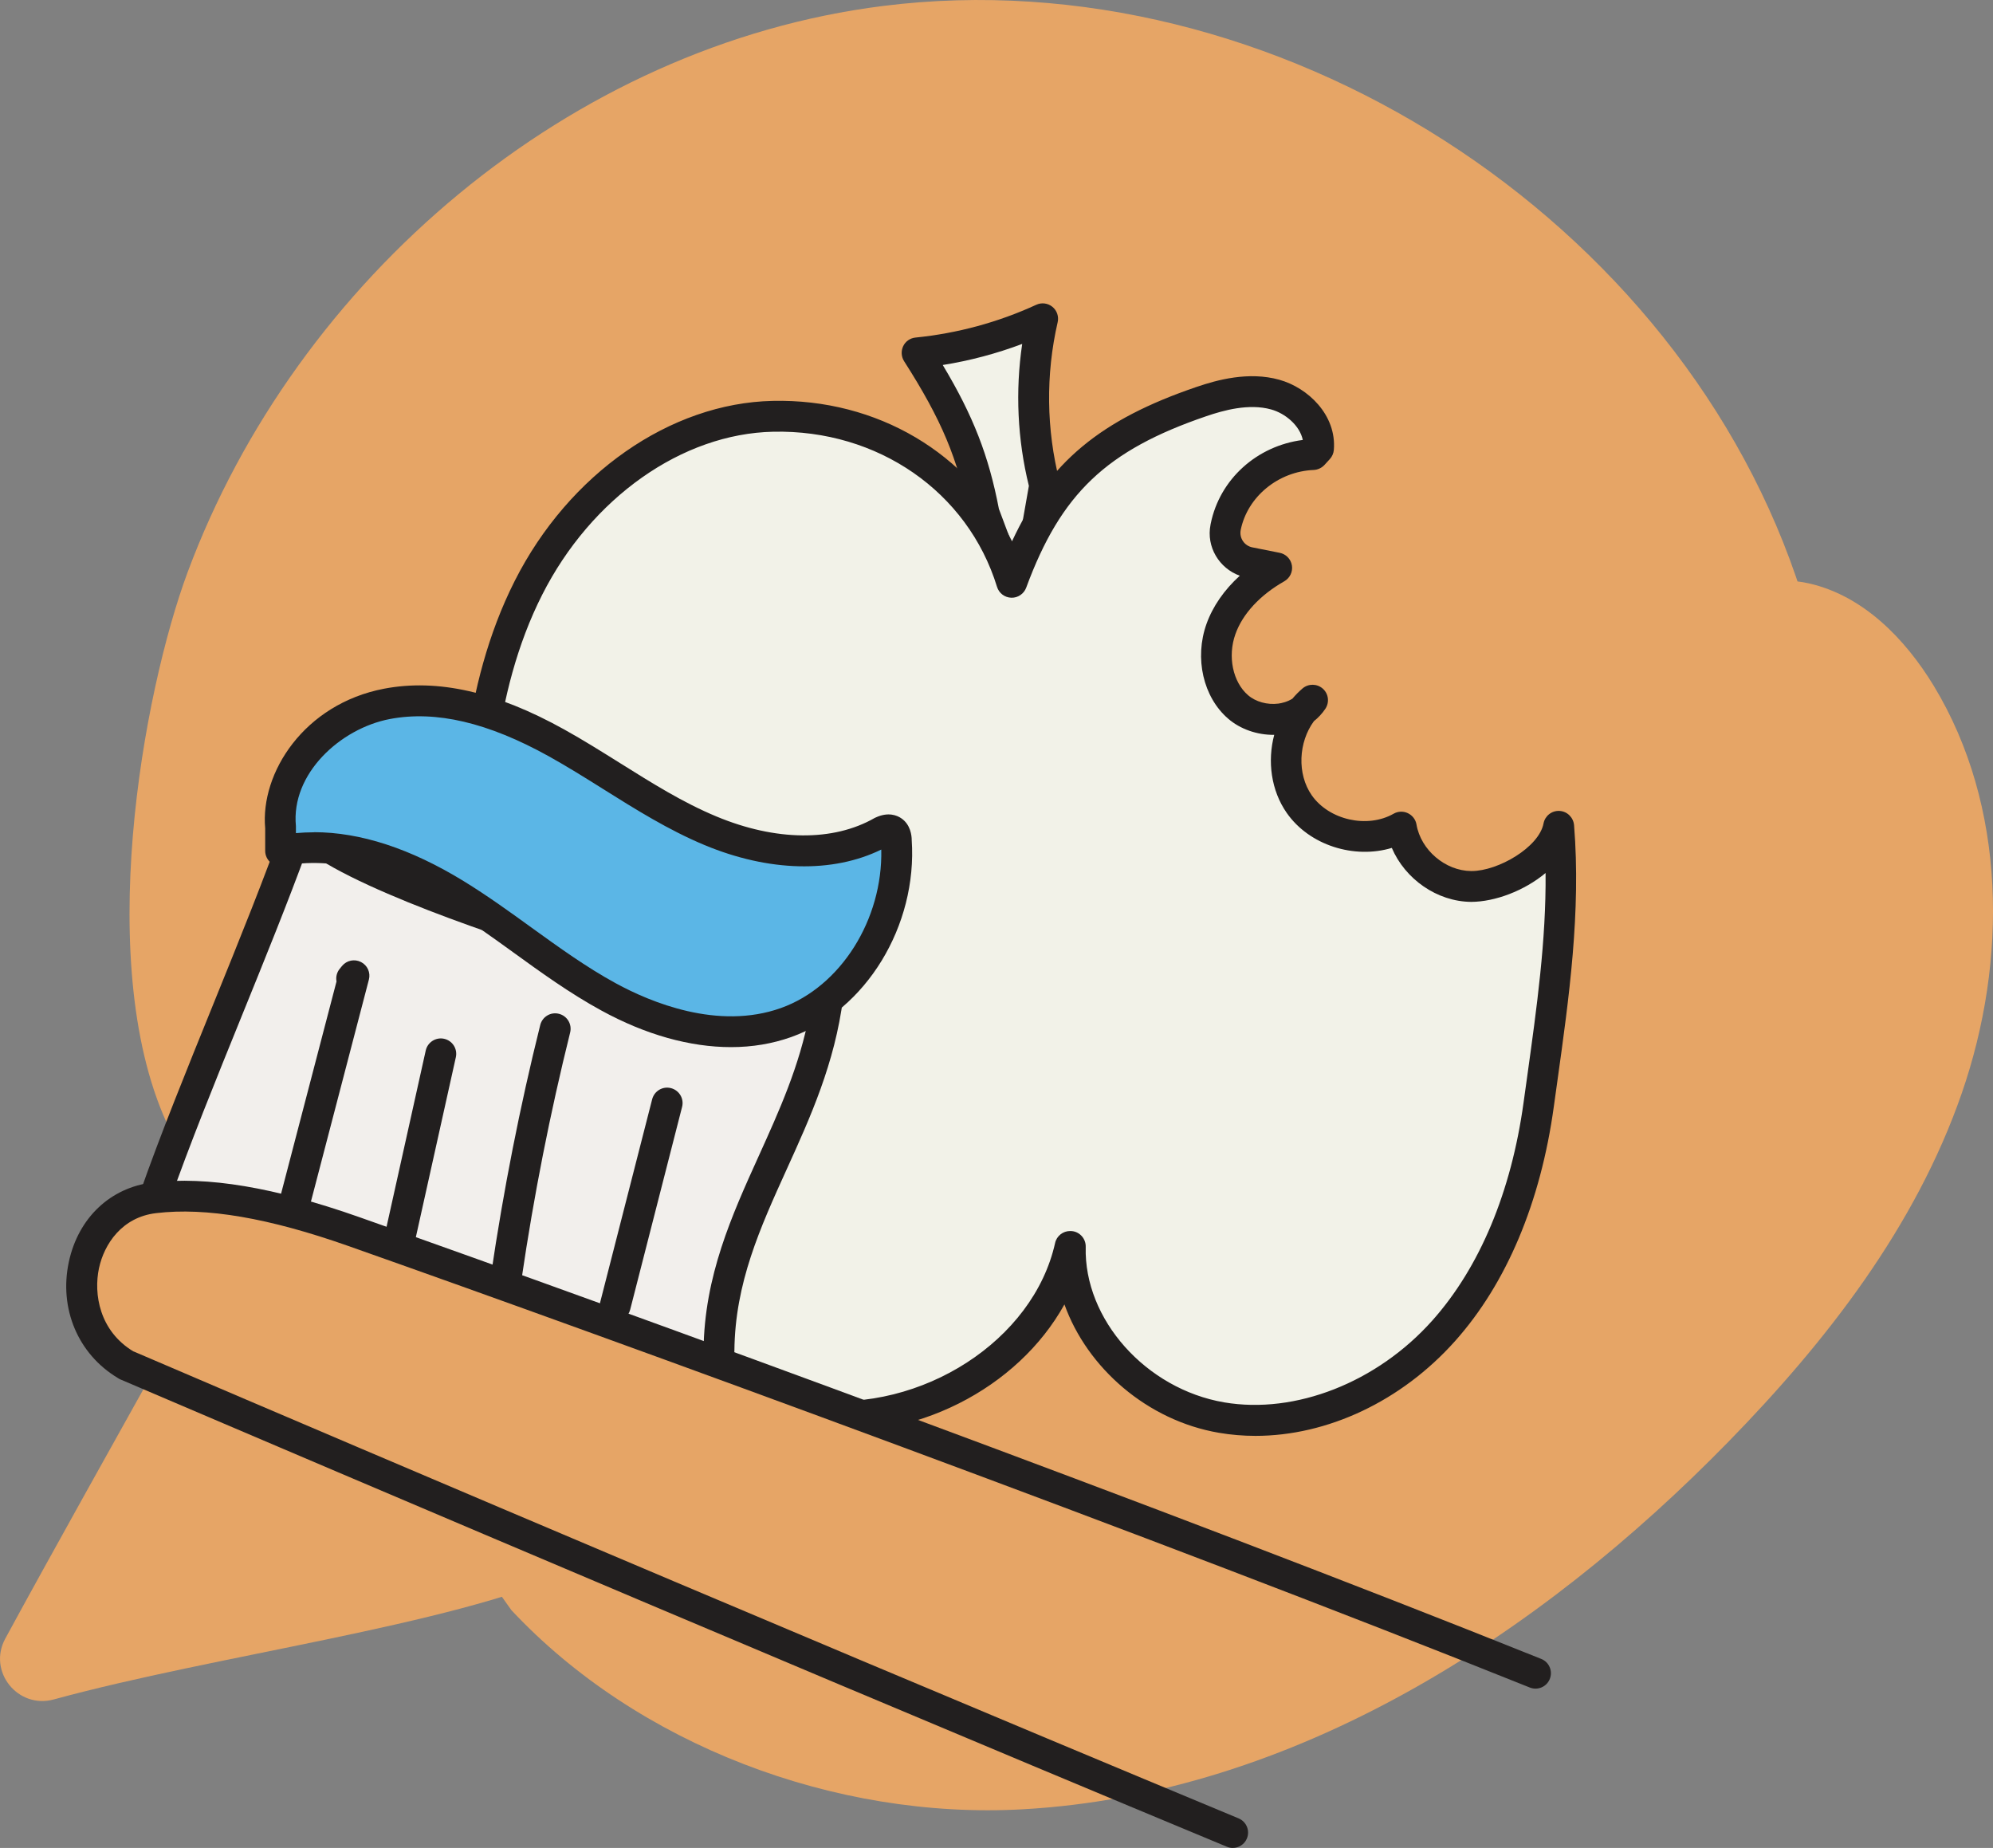
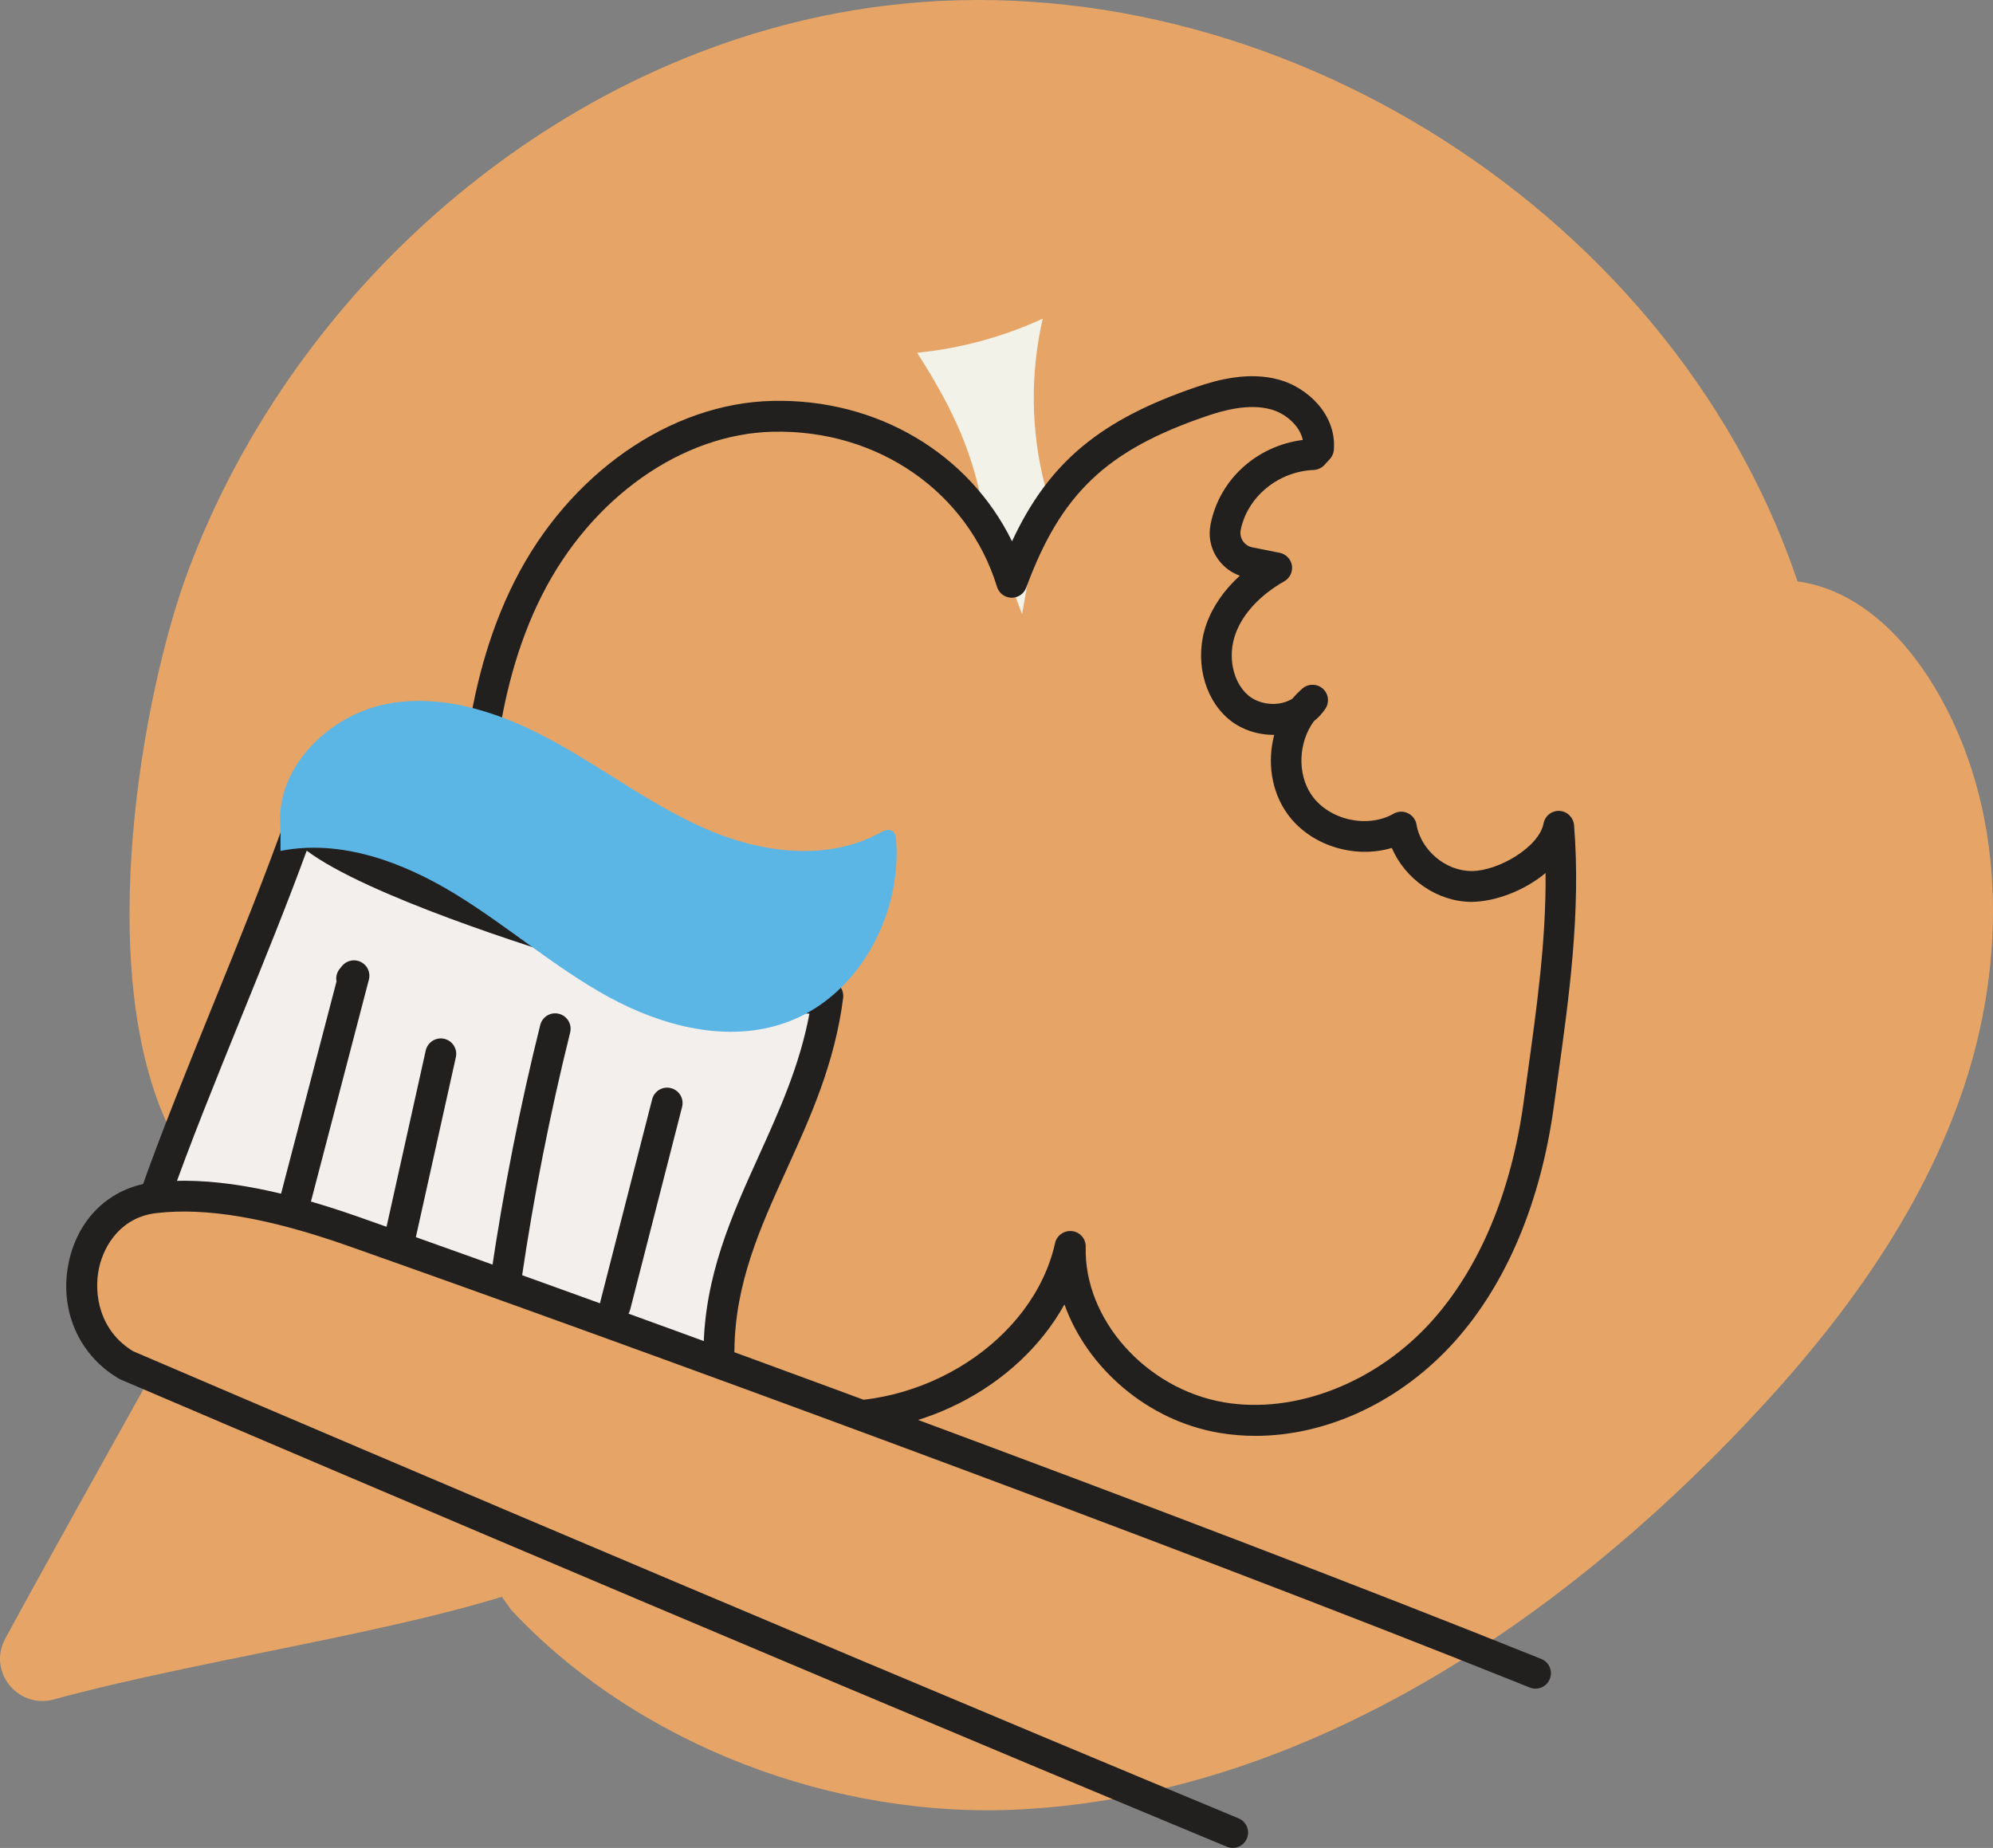
<svg xmlns="http://www.w3.org/2000/svg" id="Layer_2" viewBox="0 0 193.9 179.78">
  <rect x="0" y="0" width="193.9" height="179.78" fill="#808080" stroke="none" />
  <defs>
    <style>.cls-1{fill:#f2f2e8;}.cls-2{fill:#f2efec;}.cls-3{fill:#e6a566;}.cls-4{fill:#221f1f;}.cls-5{fill:#5bb6e6;}</style>
  </defs>
  <g id="services_icons">
    <path class="cls-3" d="M49.75,156.64c12.24,13.09,31.45,20.39,49.72,19.38,26.39-1.46,50.24-16.86,68.7-35.77,9.57-9.8,18.19-20.92,22.68-33.86,4.49-12.94,4.38-27.97-2.72-39.68-2.79-4.59-6.88-8.76-12.12-9.95-6.32-1.44-14.2,2.85-13.05,10.26,.75,4.82,4.97,7.37,9.39,5.32,4.96-2.3,4.58-9.34,2.95-14.5C163.71,21.23,124.01-4.21,85.91,.58,55.49,4.4,28.85,27.15,18.25,55.68c-4.32,11.64-9.3,38.58-1.73,54.2" />
    <path class="cls-3" d="M29.78,106.09c-4.37,8.96-20.43,37.05-29.27,53.33-1.73,3.19,1.23,6.87,4.73,5.91,15.76-4.31,38.56-7.19,50.1-12.36" />
    <g>
      <g>
        <path class="cls-1" d="M95.74,49.9c-1.08-5.67-2.72-9.65-6.51-15.58,4.22-.42,8.37-1.55,12.22-3.32-1.23,5.32-1.16,10.92,.2,16.21l-2.21,12.54-3.7-9.84Z" />
-         <path class="cls-4" d="M99.43,61.25c-.62,0-1.18-.38-1.4-.97l-3.7-9.84c-.03-.08-.05-.16-.07-.25-1.05-5.54-2.65-9.34-6.3-15.05-.28-.44-.31-.99-.09-1.46s.68-.79,1.2-.84c4.07-.41,8.03-1.48,11.75-3.19,.52-.24,1.13-.16,1.57,.2,.44,.36,.64,.94,.51,1.5-1.17,5.08-1.11,10.44,.19,15.5,.05,.21,.06,.42,.02,.63l-2.21,12.54c-.12,.67-.67,1.17-1.34,1.23-.05,0-.09,0-.14,0Zm-2.25-11.75l1.72,4.59,1.2-6.82c-1.11-4.5-1.33-9.22-.65-13.81-2.5,.94-5.09,1.63-7.73,2.05,2.97,4.95,4.47,8.83,5.46,13.98Z" />
      </g>
      <g>
-         <path class="cls-1" d="M98.44,56.65c3.64-9.86,8.49-14.18,18.44-17.58,2.31-.79,4.83-1.34,7.18-.69,2.35,.65,4.43,2.83,4.23,5.26l-.52,.57h0c-4.09,.17-7.7,3.02-8.51,7.03,0,.03-.01,.07-.02,.1-.31,1.56,.77,3.06,2.33,3.37l2.66,.53c-2.39,1.35-4.52,3.37-5.44,5.95-.92,2.59-.41,5.77,1.67,7.57,2.08,1.79,5.73,1.62,7.26-.65-2.84,2.41-3.44,7.06-1.3,10.11,2.14,3.05,6.71,4.08,9.94,2.23,.54,3.18,3.56,5.75,6.78,5.78,3.22,.03,7.93-2.68,8.53-5.85h0c.73,9.11-.72,18.01-1.96,27.07-1.1,8-3.86,15.99-9.24,22.02s-13.66,9.8-21.62,8.44c-7.96-1.36-14.93-8.57-14.72-16.65-2.4,10.73-14.32,17.66-25.25,16.43-10.93-1.22-20.31-9.16-25.52-18.84-5.22-9.68-6.81-20.92-7.1-31.91-.27-10.17,.58-20.68,5.17-29.76,4.6-9.08,13.61-16.46,23.79-16.68,10.17-.22,20,5.63,23.23,16.15" />
        <path class="cls-4" d="M122.15,139.69c-1.2,0-2.39-.1-3.56-.3-6.97-1.19-12.82-6.31-15.03-12.49-4.53,8.17-14.59,13.43-24.85,12.29-10.57-1.18-20.79-8.7-26.68-19.62-4.6-8.54-6.91-18.89-7.28-32.58-.22-8.13,.1-20.14,5.33-30.48,5.27-10.42,15.12-17.29,25.09-17.51,10.19-.23,19.11,5.14,23.29,13.66,3.6-7.73,8.64-11.84,17.93-15.01,2.04-.7,5.1-1.53,8.06-.71,2.79,.77,5.6,3.43,5.32,6.83-.03,.33-.16,.64-.39,.89l-.52,.57c-.27,.29-.65,.47-1.04,.49-3.46,.14-6.45,2.6-7.11,5.83-.16,.81,.37,1.55,1.13,1.7l2.66,.53c.61,.12,1.09,.61,1.19,1.23,.1,.62-.2,1.23-.74,1.54-2.36,1.34-4.06,3.17-4.76,5.15-.77,2.16-.25,4.65,1.23,5.93,.75,.65,1.88,.96,2.96,.82,.34-.05,.87-.17,1.36-.48,.3-.36,.63-.69,.99-1,.57-.48,1.41-.47,1.97,.03s.66,1.33,.24,1.96c-.31,.46-.68,.86-1.11,1.2-1.5,2.04-1.66,5.13-.21,7.21,1.69,2.41,5.41,3.25,7.97,1.79,.42-.24,.94-.26,1.38-.05,.44,.21,.76,.62,.84,1.1,.42,2.48,2.8,4.51,5.32,4.53,.01,0,.03,0,.04,0,2.58,0,6.56-2.31,7-4.63,.14-.74,.8-1.26,1.55-1.22,.75,.04,1.35,.63,1.42,1.38,.68,8.43-.49,16.8-1.62,24.88l-.35,2.51c-1.28,9.31-4.6,17.2-9.61,22.81-5.24,5.87-12.43,9.22-19.43,9.22Zm-18.03-19.93c.06,0,.12,0,.19,.01,.77,.09,1.34,.76,1.32,1.53-.19,7.05,5.86,13.83,13.47,15.13,6.93,1.18,14.88-1.94,20.25-7.96,4.61-5.17,7.68-12.5,8.88-21.22l.35-2.51c.94-6.78,1.85-13.25,1.79-19.81-2.07,1.73-4.92,2.8-7.24,2.81-3.34-.03-6.43-2.23-7.72-5.25-3.65,1.1-8.01-.24-10.22-3.4-1.53-2.19-1.9-5.04-1.22-7.6-1.64,.02-3.29-.54-4.49-1.58-2.42-2.09-3.29-5.88-2.1-9.21,.61-1.71,1.73-3.32,3.24-4.69-2.02-.73-3.27-2.82-2.85-4.95,0,0,.02-.1,.02-.11,.88-4.34,4.5-7.58,8.96-8.15-.29-1.4-1.7-2.59-3.09-2.97-2.16-.6-4.63,.09-6.3,.66-9.72,3.32-14.14,7.52-17.52,16.68-.22,.6-.81,1-1.45,.98-.64-.02-1.2-.44-1.39-1.06-2.85-9.25-11.59-15.31-21.77-15.09-8.88,.19-17.7,6.42-22.48,15.86-4.93,9.73-5.22,21.23-5.01,29.04,.35,13.21,2.55,23.13,6.92,31.24,5.43,10.07,14.77,16.99,24.37,18.06,10.69,1.19,21.51-5.8,23.62-15.27,.15-.69,.77-1.17,1.46-1.17Z" />
      </g>
    </g>
    <polygon class="cls-3" points="37.01 141.07 49.41 122.86 140.4 159.2 119.17 170.53 37.01 141.07" />
    <g>
      <path class="cls-2" d="M15.02,116.52c3.95-11.25,10.25-25.26,14.2-36.51,2.25,5.45,47.77,19.27,51.31,16.88-1.67,13.18-10.47,21.61-10.59,34.49" />
      <path class="cls-4" d="M69.95,132.88h-.01c-.83,0-1.49-.69-1.49-1.51,.07-7.22,2.76-13.15,5.36-18.89,1.96-4.33,3.99-8.78,4.94-13.87-5.02-.05-15.05-2.82-21.36-4.72-5.5-1.65-21.7-6.76-27.55-11.13-1.86,5.09-4.12,10.66-6.32,16.08-2.51,6.19-5.11,12.59-7.07,18.19-.27,.78-1.13,1.19-1.91,.92-.78-.27-1.19-1.13-.92-1.91,1.98-5.66,4.6-12.1,7.12-18.32,2.51-6.19,5.11-12.6,7.07-18.19,.21-.59,.75-.99,1.38-1,.61-.03,1.19,.35,1.43,.93,.55,1.25,7.47,5.16,23.66,10.34,14.31,4.58,23.96,6.32,25.49,5.82,.48-.29,1.08-.28,1.56,0,.5,.31,.78,.88,.7,1.47-.81,6.34-3.18,11.58-5.48,16.64-2.59,5.71-5.04,11.09-5.1,17.68,0,.82-.68,1.49-1.5,1.49Zm9.75-37.24s0,0,0,0c0,0,0,0,0,0Z" />
    </g>
    <path class="cls-3" d="M7.81,125.57c0-5.57,4.51-10.08,10.08-10.08,4.74,0,27.23,6.21,28.31,10.61,.19,.77-22.74,9.54-28.31,9.54s-10.08-4.51-10.08-10.08Z" />
    <path class="cls-4" d="M119.94,179.78c-.19,0-.39-.04-.58-.12-50.02-20.79-107.04-45.21-107.62-45.45-.06-.02-.11-.05-.16-.08l-.13-.08c-3.86-2.32-5.73-6.75-4.75-11.3,.92-4.27,4.04-7.22,8.14-7.71,5.32-.63,11.88,.47,20.06,3.35,26.34,9.29,78.72,28.41,115.05,43,.77,.31,1.14,1.18,.83,1.95-.31,.77-1.18,1.14-1.95,.83-36.29-14.57-88.62-33.67-114.93-42.95-7.74-2.73-13.85-3.78-18.71-3.2-3.34,.39-5.06,3.03-5.56,5.36-.53,2.49,.03,6.1,3.36,8.1h.02c2.61,1.13,58.42,25.02,107.49,45.42,.77,.32,1.13,1.2,.81,1.96-.24,.58-.8,.92-1.39,.92Z" />
    <g>
-       <path class="cls-2" d="M28.78,116.57c1.88-7.21,3.77-14.42,5.65-21.64-.07,.09-.15,.18-.22,.27" />
      <path class="cls-4" d="M28.78,118.07c-.13,0-.25-.02-.38-.05-.8-.21-1.28-1.03-1.07-1.83l5.41-20.71c-.08-.42,.02-.88,.32-1.24l.22-.27c.45-.54,1.21-.7,1.84-.38,.63,.32,.95,1.03,.77,1.71l-5.65,21.64c-.18,.67-.78,1.12-1.45,1.12Z" />
    </g>
    <g>
      <path class="cls-2" d="M39,120.02c1.3-5.83,2.6-11.66,3.89-17.5" />
      <path class="cls-4" d="M39,121.53c-.11,0-.22-.01-.33-.04-.81-.18-1.32-.98-1.14-1.79l3.89-17.5c.18-.81,.99-1.32,1.79-1.14,.81,.18,1.32,.98,1.14,1.79l-3.89,17.5c-.16,.7-.78,1.17-1.46,1.17Z" />
    </g>
    <g>
-       <path class="cls-2" d="M49.27,124.17c1.19-8.12,2.78-16.17,4.75-24.08" />
      <path class="cls-4" d="M49.27,125.67c-.07,0-.15,0-.22-.02-.82-.12-1.39-.88-1.27-1.7,1.2-8.14,2.8-16.29,4.78-24.23,.2-.8,1.01-1.3,1.82-1.09,.8,.2,1.29,1.01,1.09,1.82-1.95,7.84-3.54,15.9-4.72,23.94-.11,.75-.75,1.28-1.48,1.28Z" />
    </g>
    <g>
      <path class="cls-2" d="M59.85,127.04c1.68-6.57,3.37-13.15,5.05-19.72" />
      <path class="cls-4" d="M59.85,128.54c-.12,0-.25-.02-.37-.05-.8-.21-1.29-1.02-1.08-1.83l5.05-19.72c.21-.8,1.02-1.29,1.83-1.08,.8,.21,1.29,1.02,1.08,1.83l-5.05,19.72c-.17,.68-.78,1.13-1.45,1.13Z" />
    </g>
    <g>
      <path class="cls-5" d="M27.3,82.78c5.9-1.16,11.93,1.1,17.03,4.22,5.1,3.12,9.64,7.12,14.88,9.99,5.25,2.86,11.59,4.52,17.26,2.49,6.96-2.48,11.25-10.34,10.72-17.71,0,0,.04-1.51-1.36-.87-5.04,2.88-11.4,2.15-16.71-.07-5.31-2.22-9.94-5.76-14.97-8.55-5.03-2.8-10.82-4.88-16.5-3.8-5.68,1.08-10.92,6.27-10.36,12.04v2.26Z" />
-       <path class="cls-4" d="M71.12,101.87c-3.98,0-8.31-1.2-12.63-3.57-3.04-1.66-5.85-3.69-8.57-5.66-2.06-1.49-4.2-3.03-6.38-4.37-5.88-3.6-11.25-4.96-15.95-4.03-.44,.09-.89-.03-1.24-.31-.35-.28-.55-.71-.55-1.15v-2.19c-.49-5.4,3.78-12.1,11.57-13.59,5.2-.99,10.93,.3,17.51,3.96,1.86,1.03,3.67,2.17,5.43,3.27,3.15,1.97,6.12,3.84,9.39,5.2,5.75,2.4,11.36,2.46,15.39,.15,.04-.02,.08-.04,.13-.06,1.21-.55,2.05-.19,2.44,.07,.94,.62,1.04,1.73,1.04,2.12,.57,8.35-4.46,16.59-11.72,19.18-1.83,.65-3.79,.98-5.85,.98Zm-40.58-20.91c4.52,0,9.4,1.59,14.57,4.76,2.28,1.4,4.46,2.97,6.57,4.5,2.65,1.91,5.38,3.89,8.25,5.45,3.36,1.83,9.92,4.58,16.04,2.4,5.83-2.08,9.92-8.62,9.77-15.42-4.72,2.31-10.94,2.17-17.2-.44-3.5-1.46-6.72-3.48-9.83-5.43-1.72-1.08-3.51-2.2-5.29-3.19-5.94-3.3-11.01-4.49-15.49-3.64-4.82,.92-9.64,5.33-9.14,10.42,0,.05,0,.09,0,.14v.54c.58-.05,1.16-.08,1.75-.08Z" />
    </g>
  </g>
</svg>